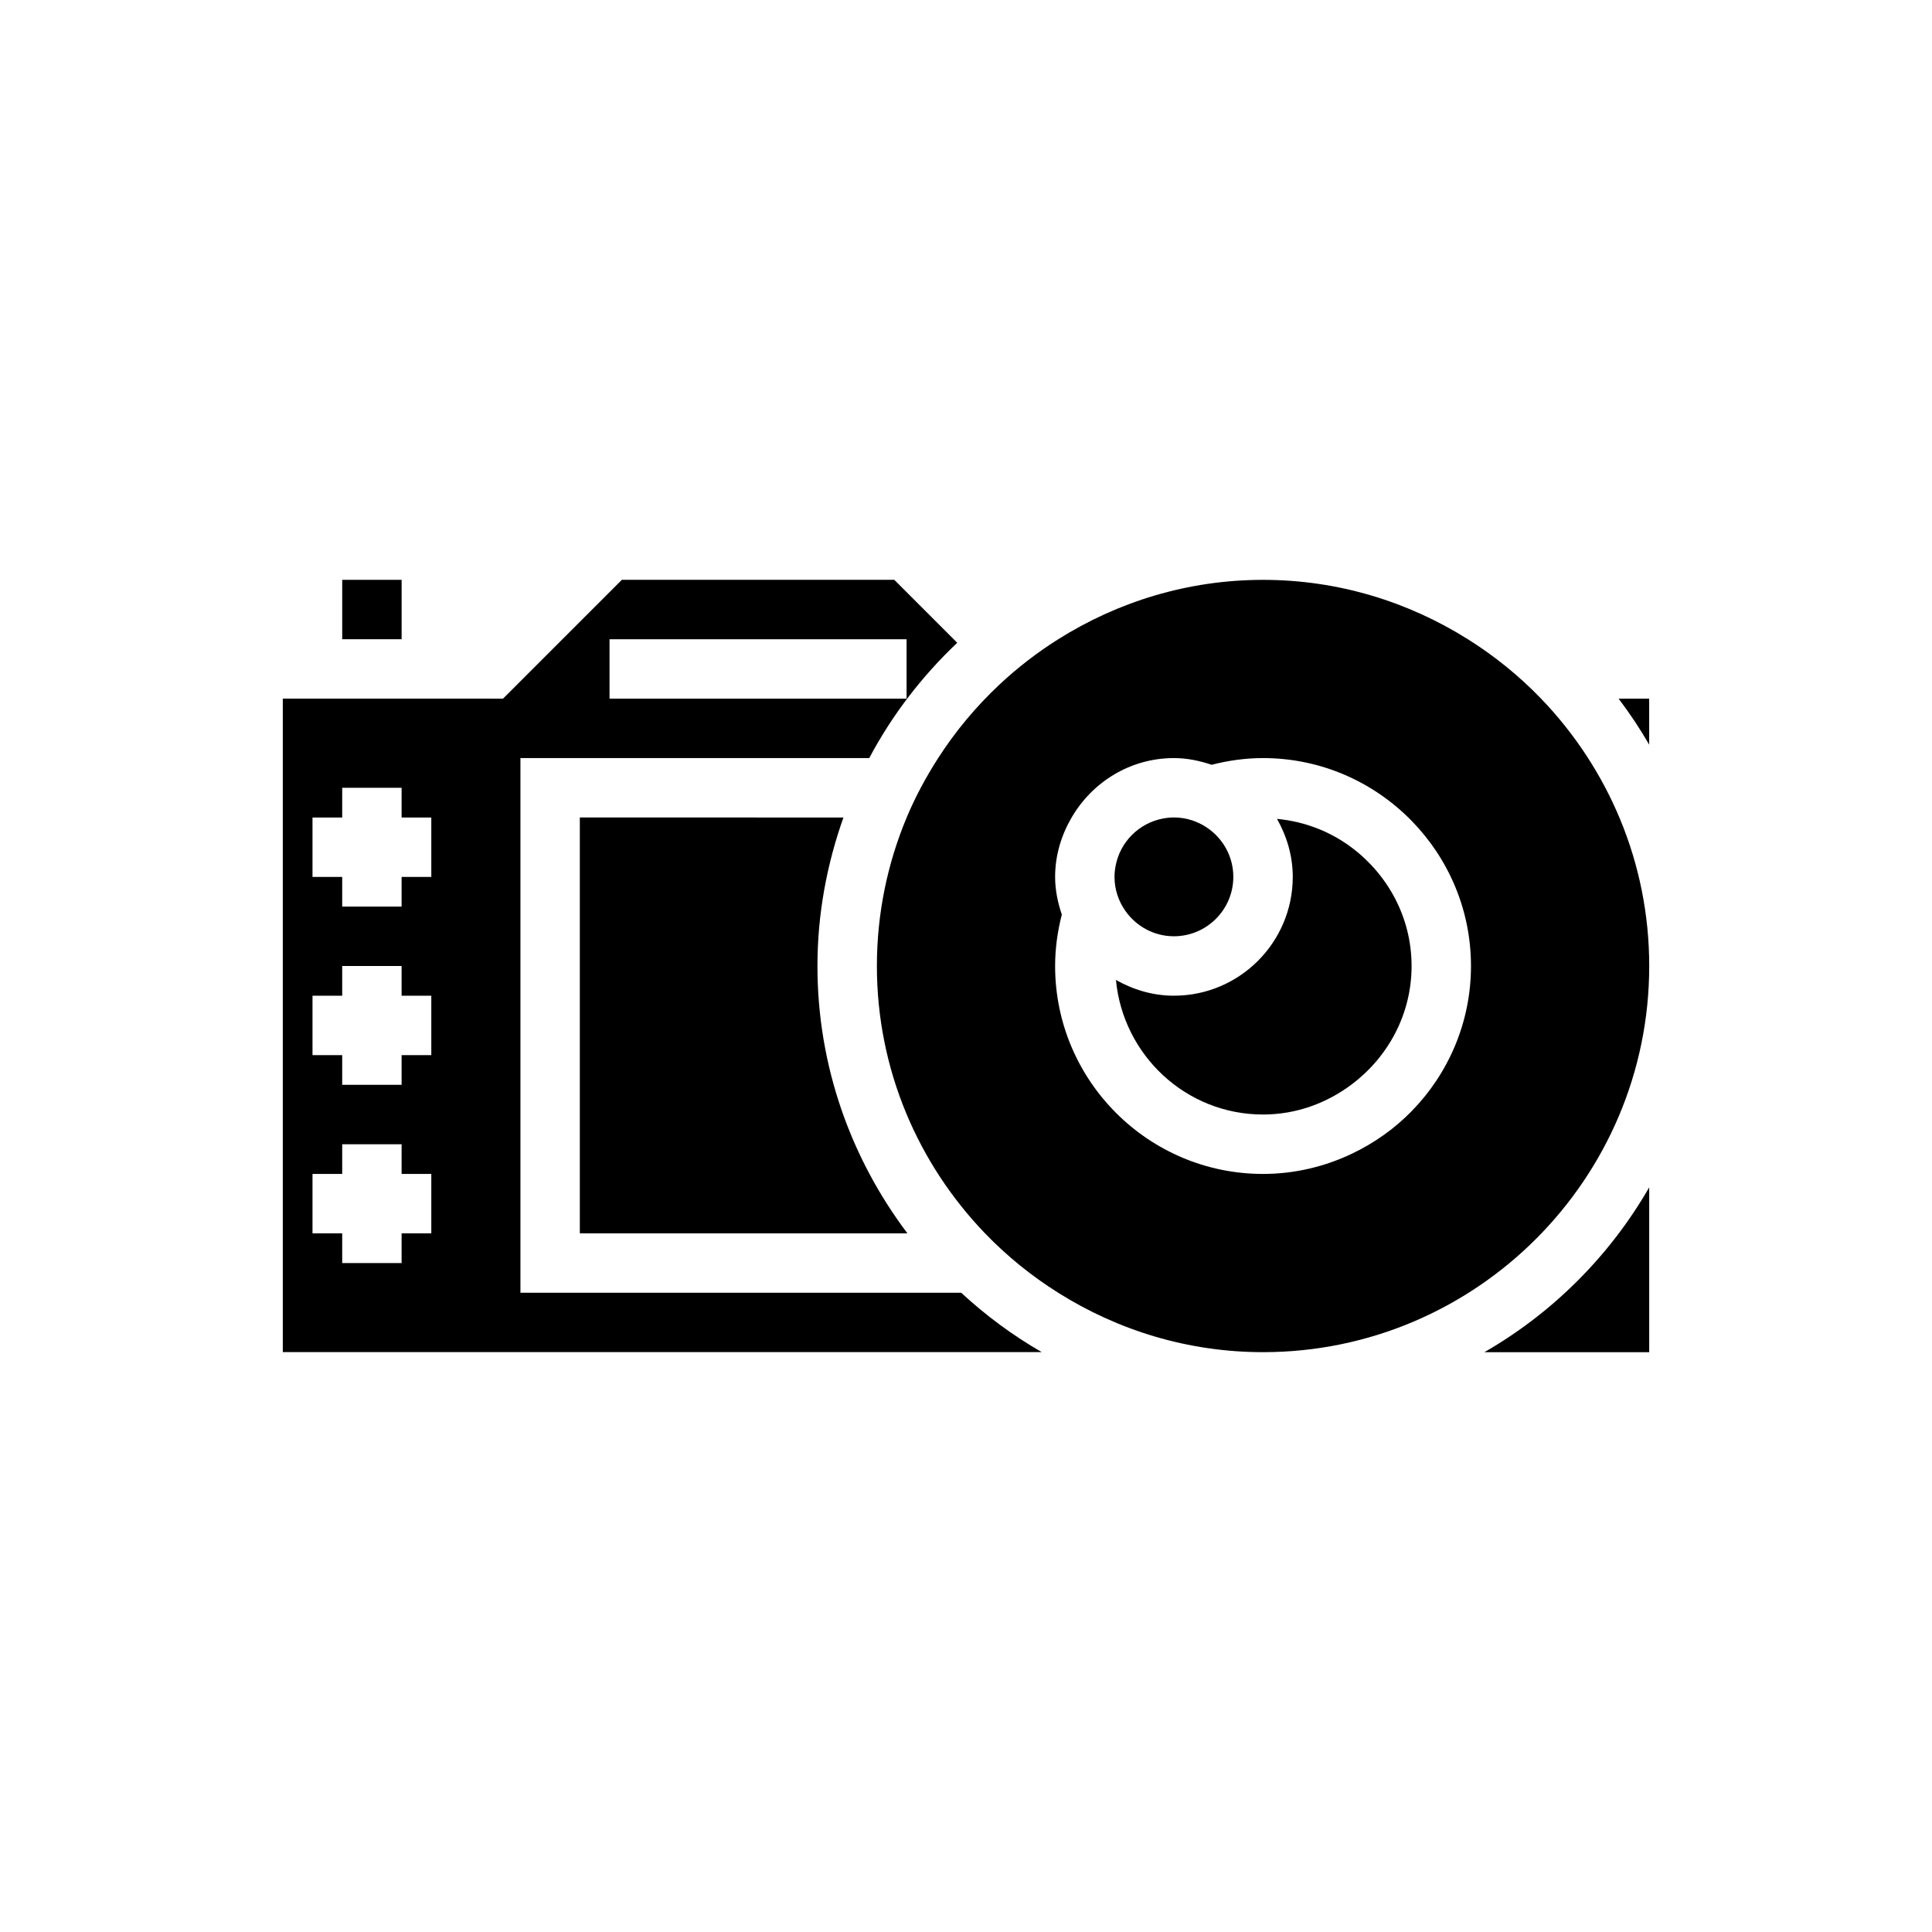
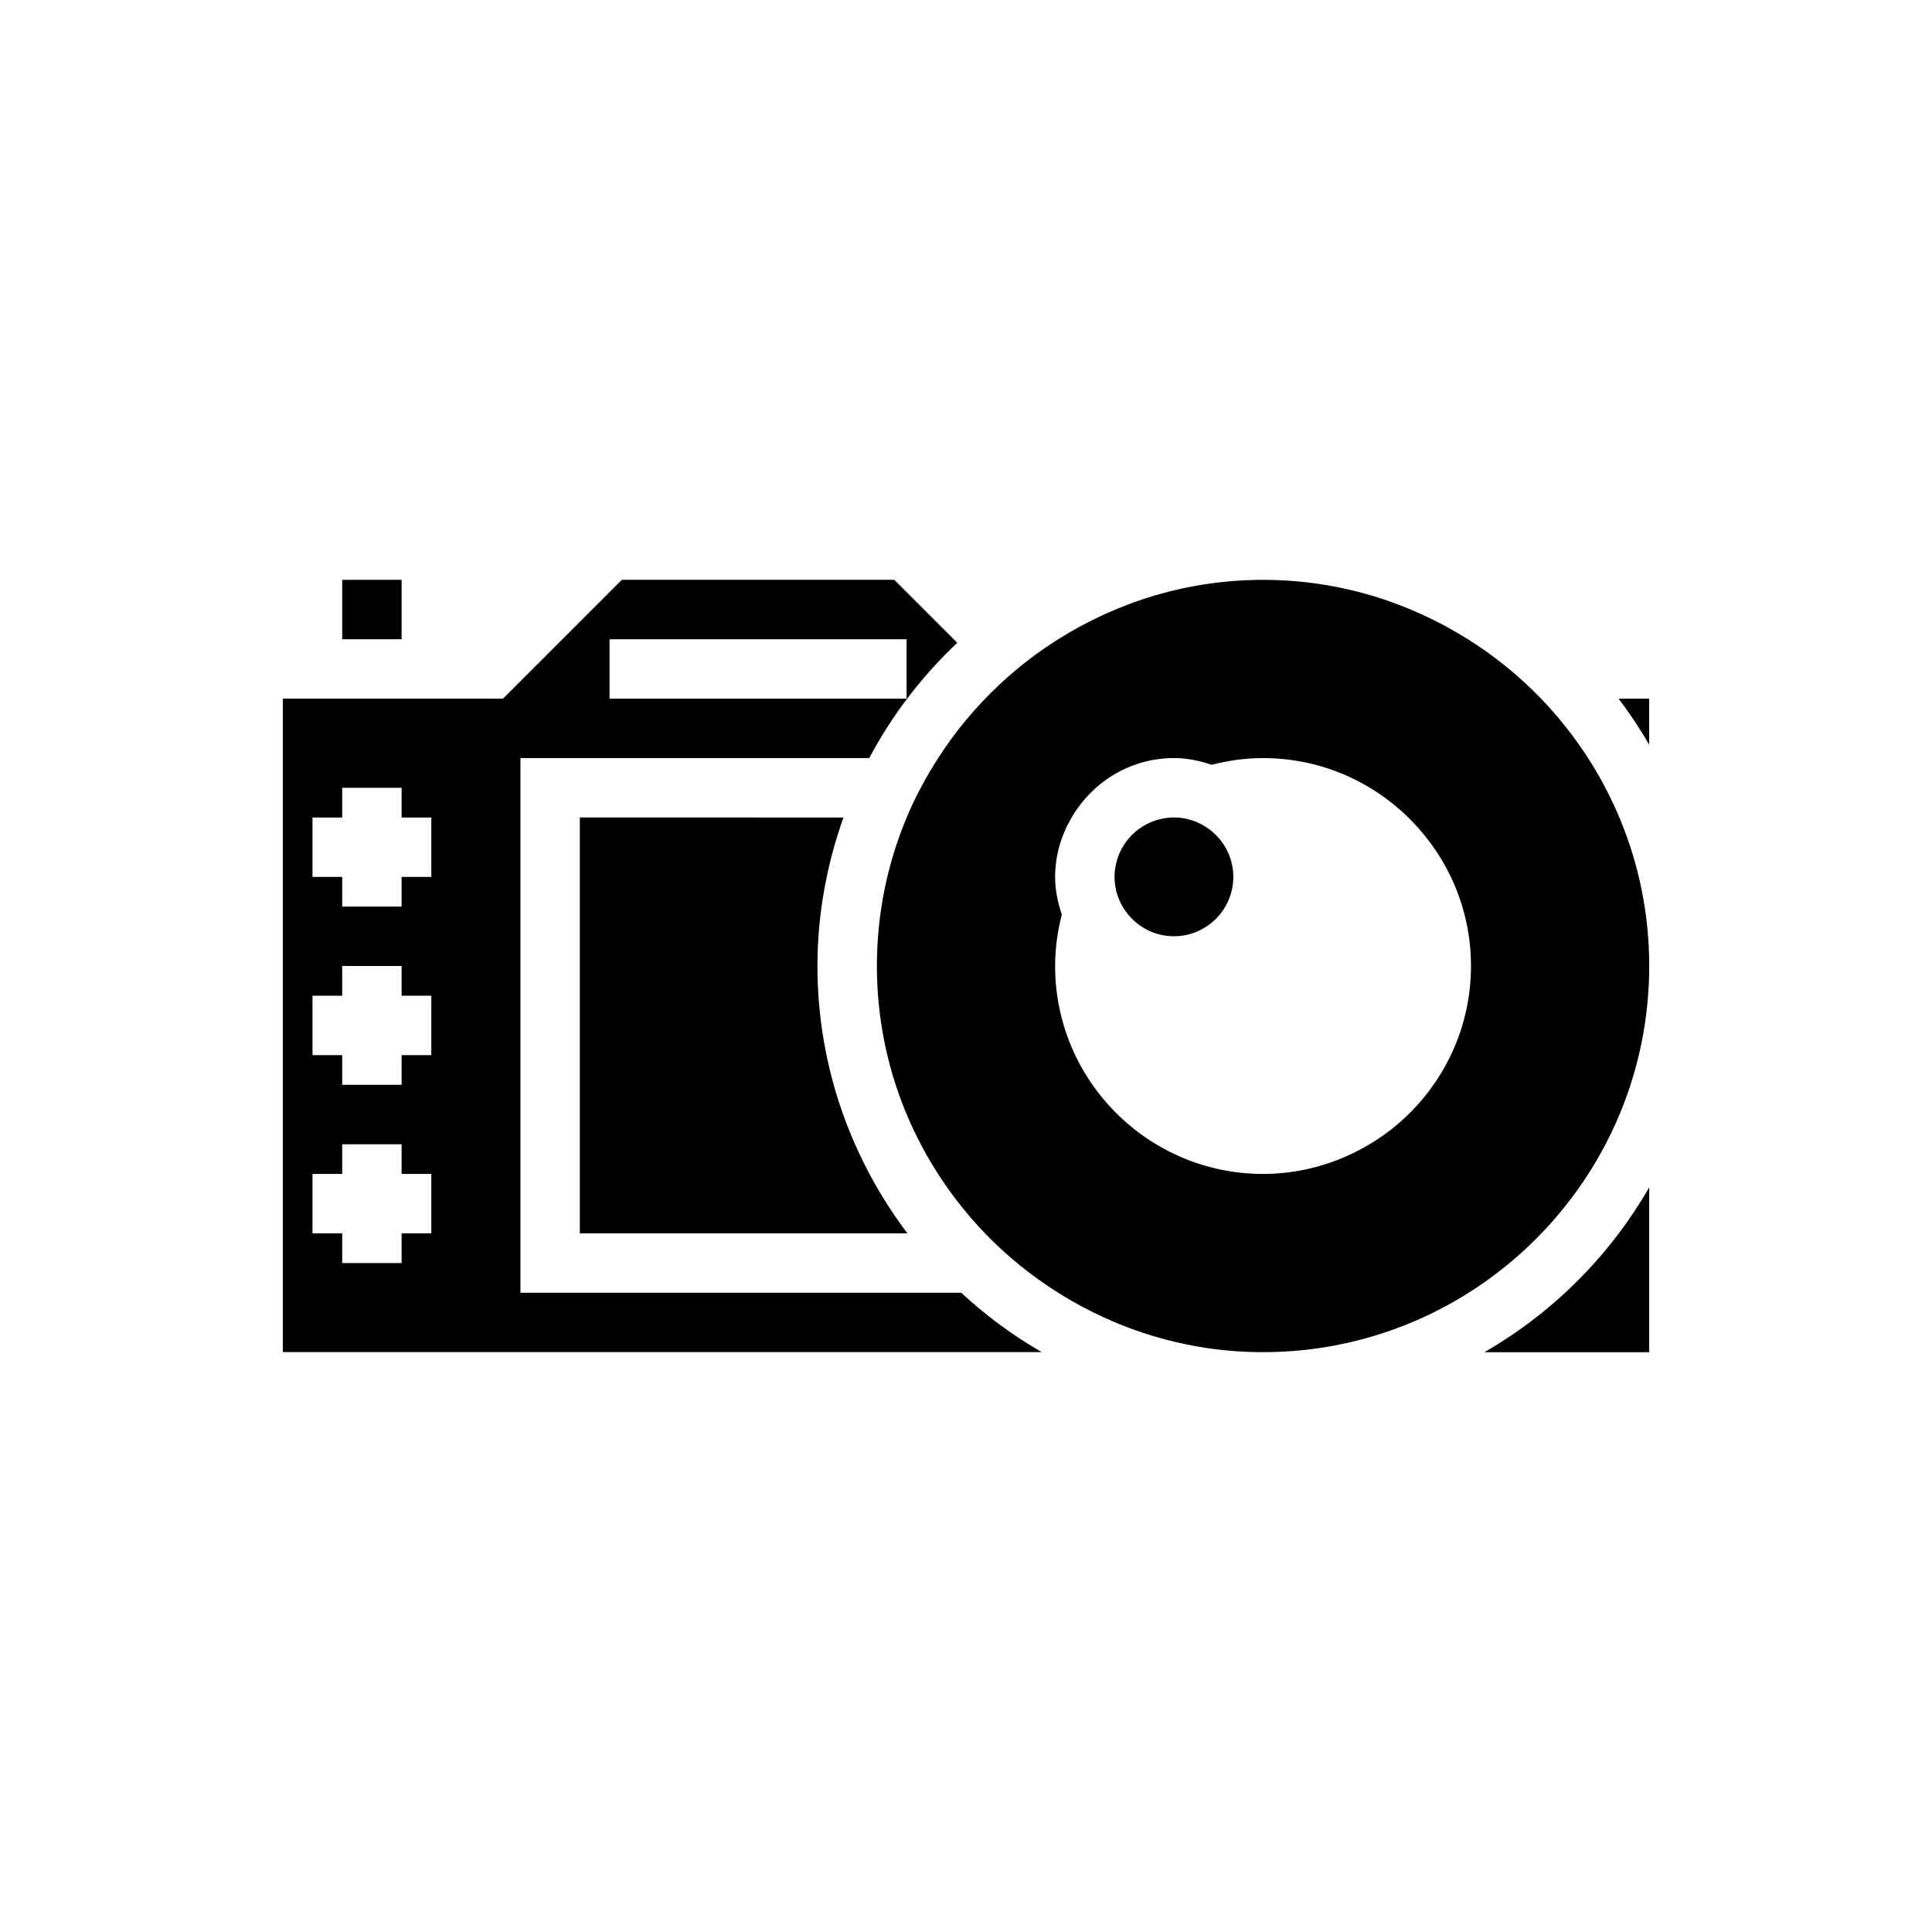
<svg xmlns="http://www.w3.org/2000/svg" fill="#000000" width="800px" height="800px" version="1.1" viewBox="144 144 512 512">
  <g>
-     <path d="m502.34 368.71c-5.66-4.285-12.473-6.992-19.922-7.699 2.582 4.566 4.176 9.762 4.176 15.371 0 17.363-14.121 31.488-31.488 31.488-5.609 0-10.805-1.594-15.371-4.176 1.898 19.949 18.551 35.664 38.988 35.664 8.895 0 17.016-3.078 23.617-8.074 9.5-7.191 15.742-18.48 15.742-31.285 0-12.809-6.242-24.098-15.742-31.289z" />
    <path d="m533.01 313.41c-15.758-9.914-34.336-15.742-54.289-15.742s-38.531 5.828-54.289 15.742c-5.598 3.523-10.824 7.559-15.625 12.066-6.156 5.781-11.598 12.285-16.184 19.422-3.199 4.984-6.035 10.223-8.344 15.742-5.07 12.125-7.894 25.418-7.894 39.363 0 27.496 10.957 52.441 28.66 70.848 5.781 6.012 12.297 11.281 19.387 15.742 15.758 9.914 34.336 15.742 54.289 15.742 56.426 0 102.34-45.906 102.34-102.34 0-27.496-10.957-52.441-28.66-70.848-5.781-6.008-12.297-11.281-19.387-15.742zm-14.93 125.08c-4.516 4.617-9.852 8.41-15.742 11.223-7.172 3.418-15.16 5.391-23.617 5.391-30.383 0-55.105-24.719-55.105-55.105 0-4.711 0.66-9.262 1.777-13.629-1.066-3.152-1.777-6.473-1.777-9.984 0-5.762 1.668-11.094 4.379-15.742 5.465-9.367 15.508-15.746 27.109-15.746 3.512 0 6.832 0.711 9.988 1.777 4.367-1.121 8.918-1.777 13.629-1.777 15.41 0 29.348 6.379 39.359 16.613 9.723 9.941 15.746 23.52 15.746 38.492 0 14.969-6.023 28.547-15.746 38.488z" />
    <path d="m581.05 341.34v-12.191h-8.098c2.938 3.894 5.656 7.949 8.098 12.191z" />
    <path d="m455.1 392.12c8.68 0 15.742-7.062 15.742-15.742 0-5.32-2.672-10.016-6.723-12.867-2.559-1.801-5.66-2.879-9.02-2.879-1.004 0-1.977 0.117-2.93 0.297-6.332 1.199-11.32 6.188-12.52 12.52-0.18 0.953-0.293 1.926-0.293 2.93 0 3.359 1.078 6.461 2.879 9.02 2.848 4.055 7.543 6.723 12.863 6.723z" />
    <path d="m234.69 297.66h15.742v15.742h-15.742z" />
    <path d="m398.71 486.59h-116.79v-141.7h92.445c6.066-11.441 13.988-21.719 23.312-30.551l-16.68-16.68h-72.203l-31.488 31.488-11.129-0.004h-47.234v173.18h201.12c-7.715-4.438-14.852-9.734-21.348-15.742zm-93.176-173.18h78.719v15.742h-78.719zm-47.234 157.44h-7.871v7.871h-15.742v-7.871h-7.871v-15.742h7.871v-7.871h15.742v7.871h7.871zm0-47.234h-7.871v7.871h-15.742v-7.871h-7.871v-15.742h7.871v-7.871h15.742v7.871h7.871zm0-47.23h-7.871v7.871h-15.742v-7.871h-7.871v-15.742h7.871v-7.871h15.742v7.871h7.871z" />
    <path d="m537.38 502.34h43.676v-43.68c-10.441 18.145-25.535 33.238-43.676 43.68z" />
    <path d="m297.66 360.64v110.21h86.816c-14.898-19.758-23.844-44.246-23.844-70.844 0-13.816 2.508-27.027 6.891-39.359z" />
  </g>
</svg>